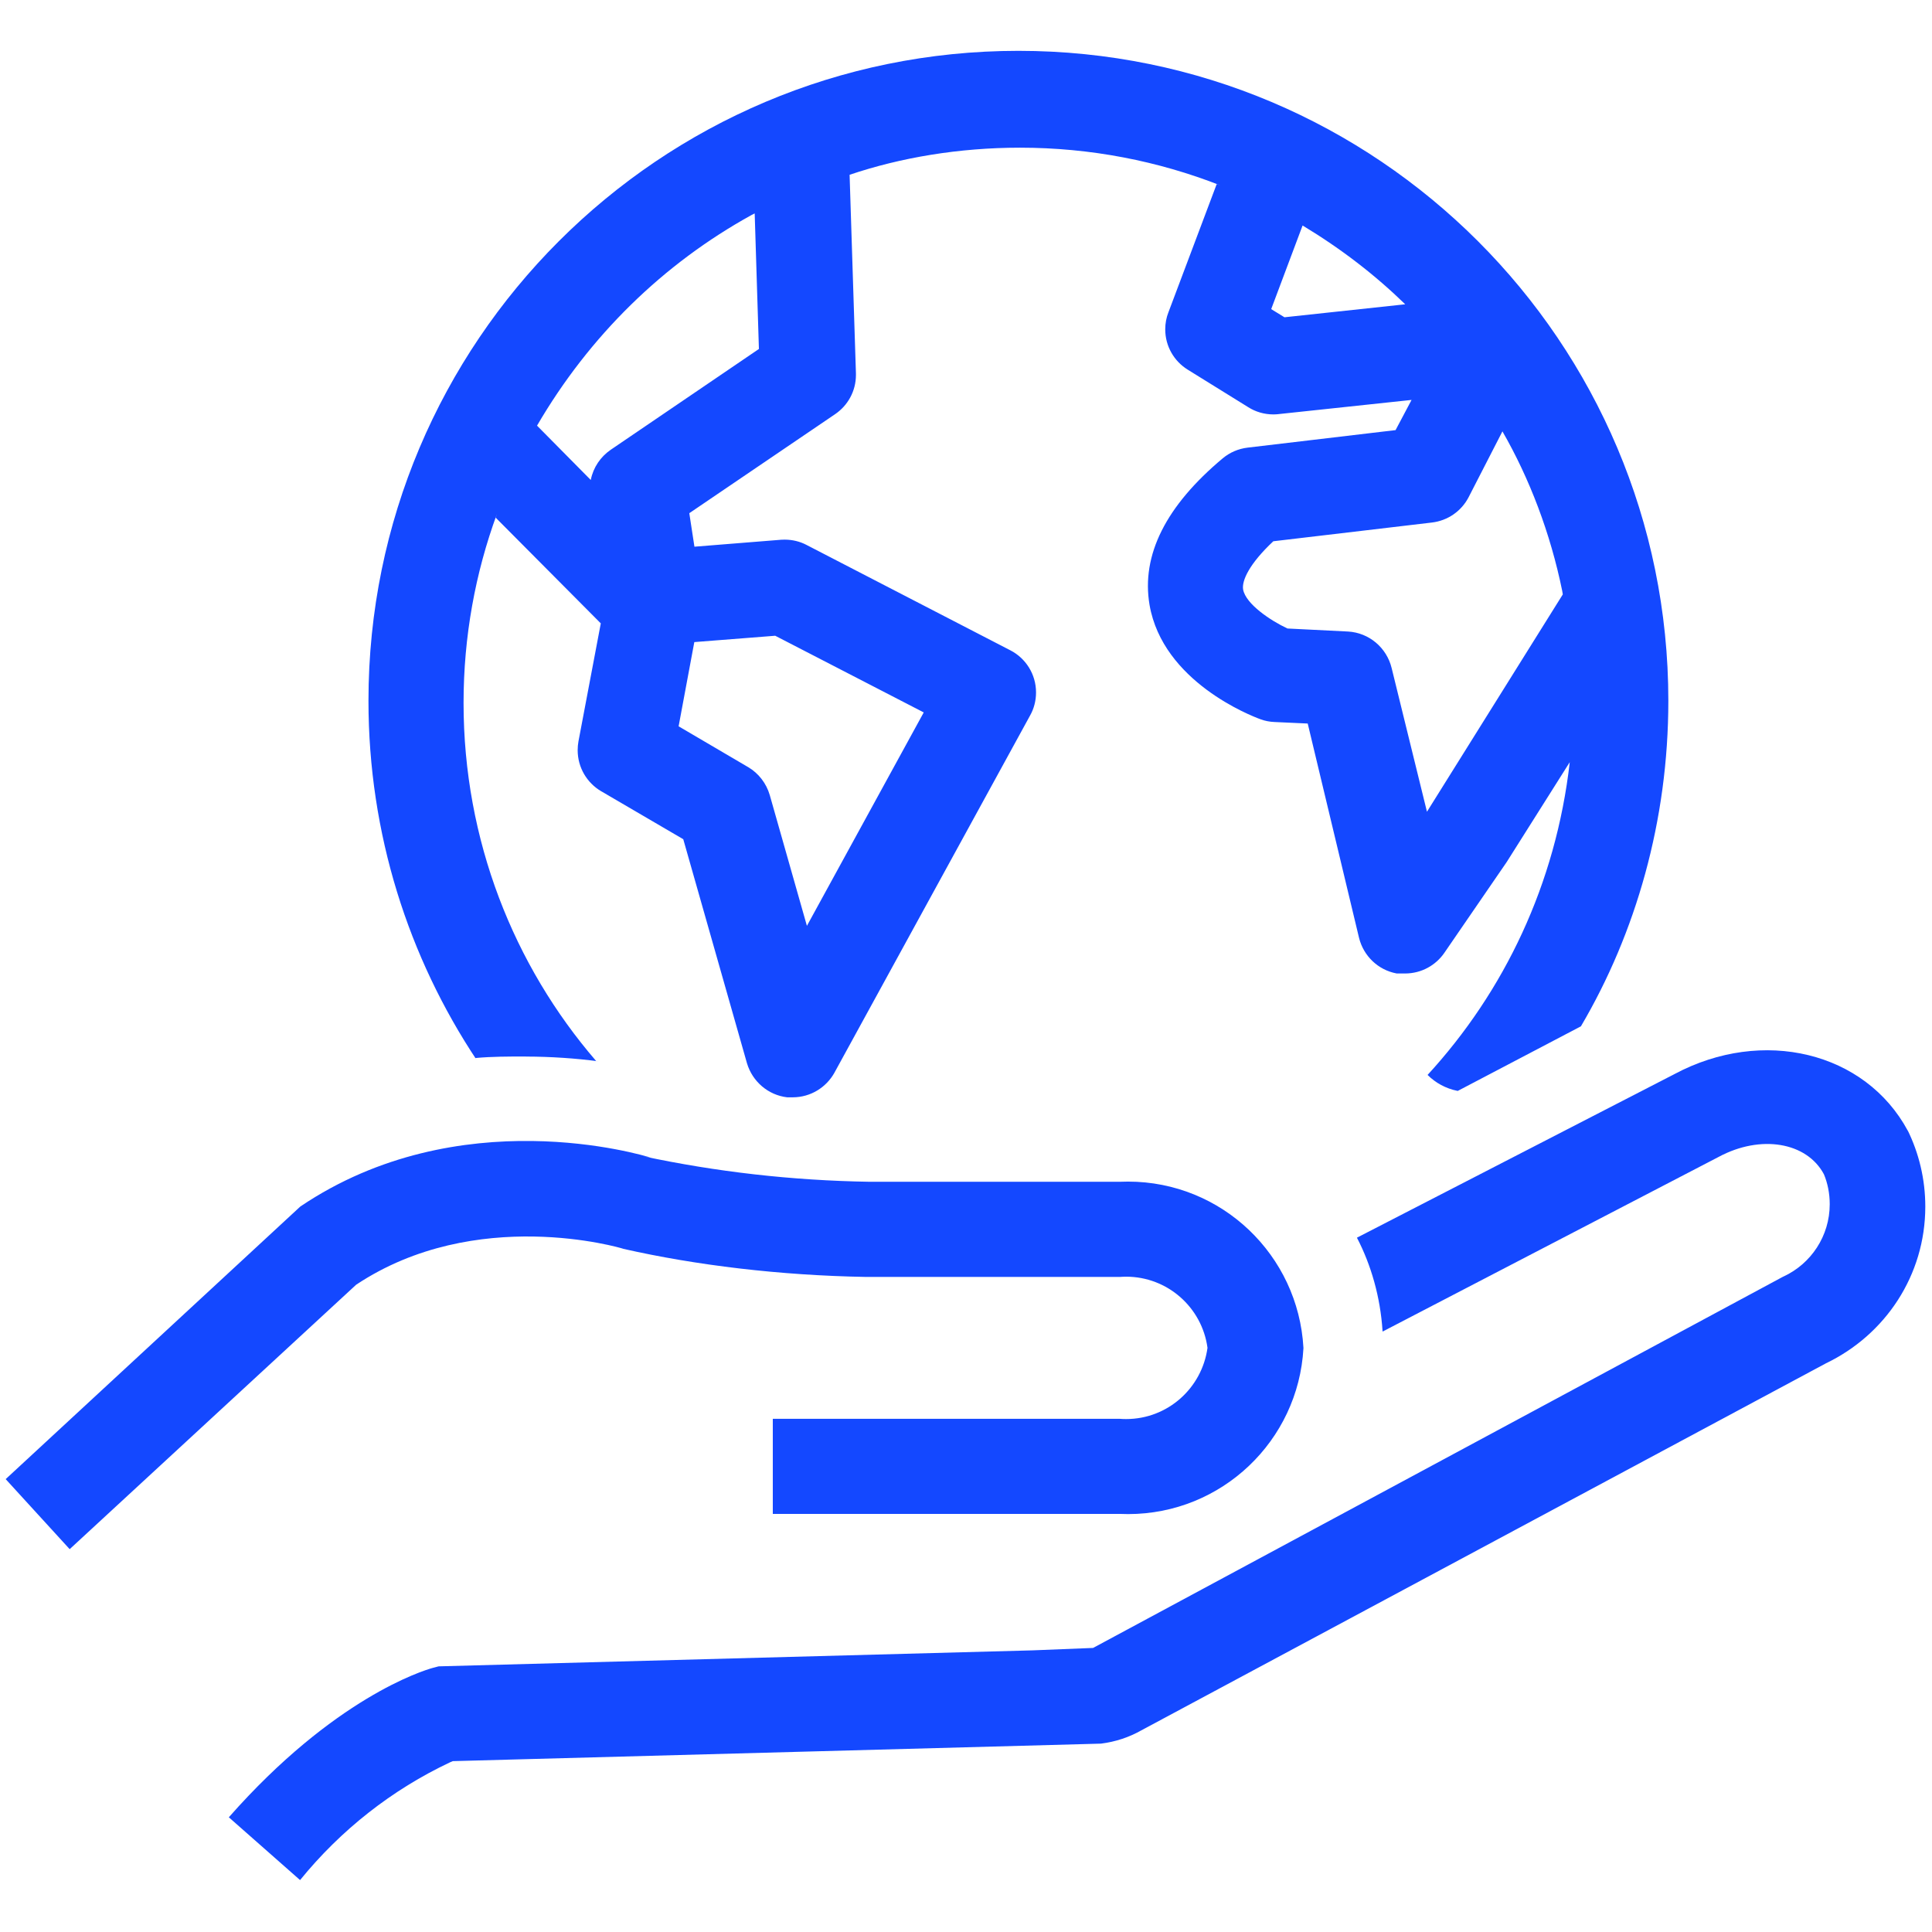
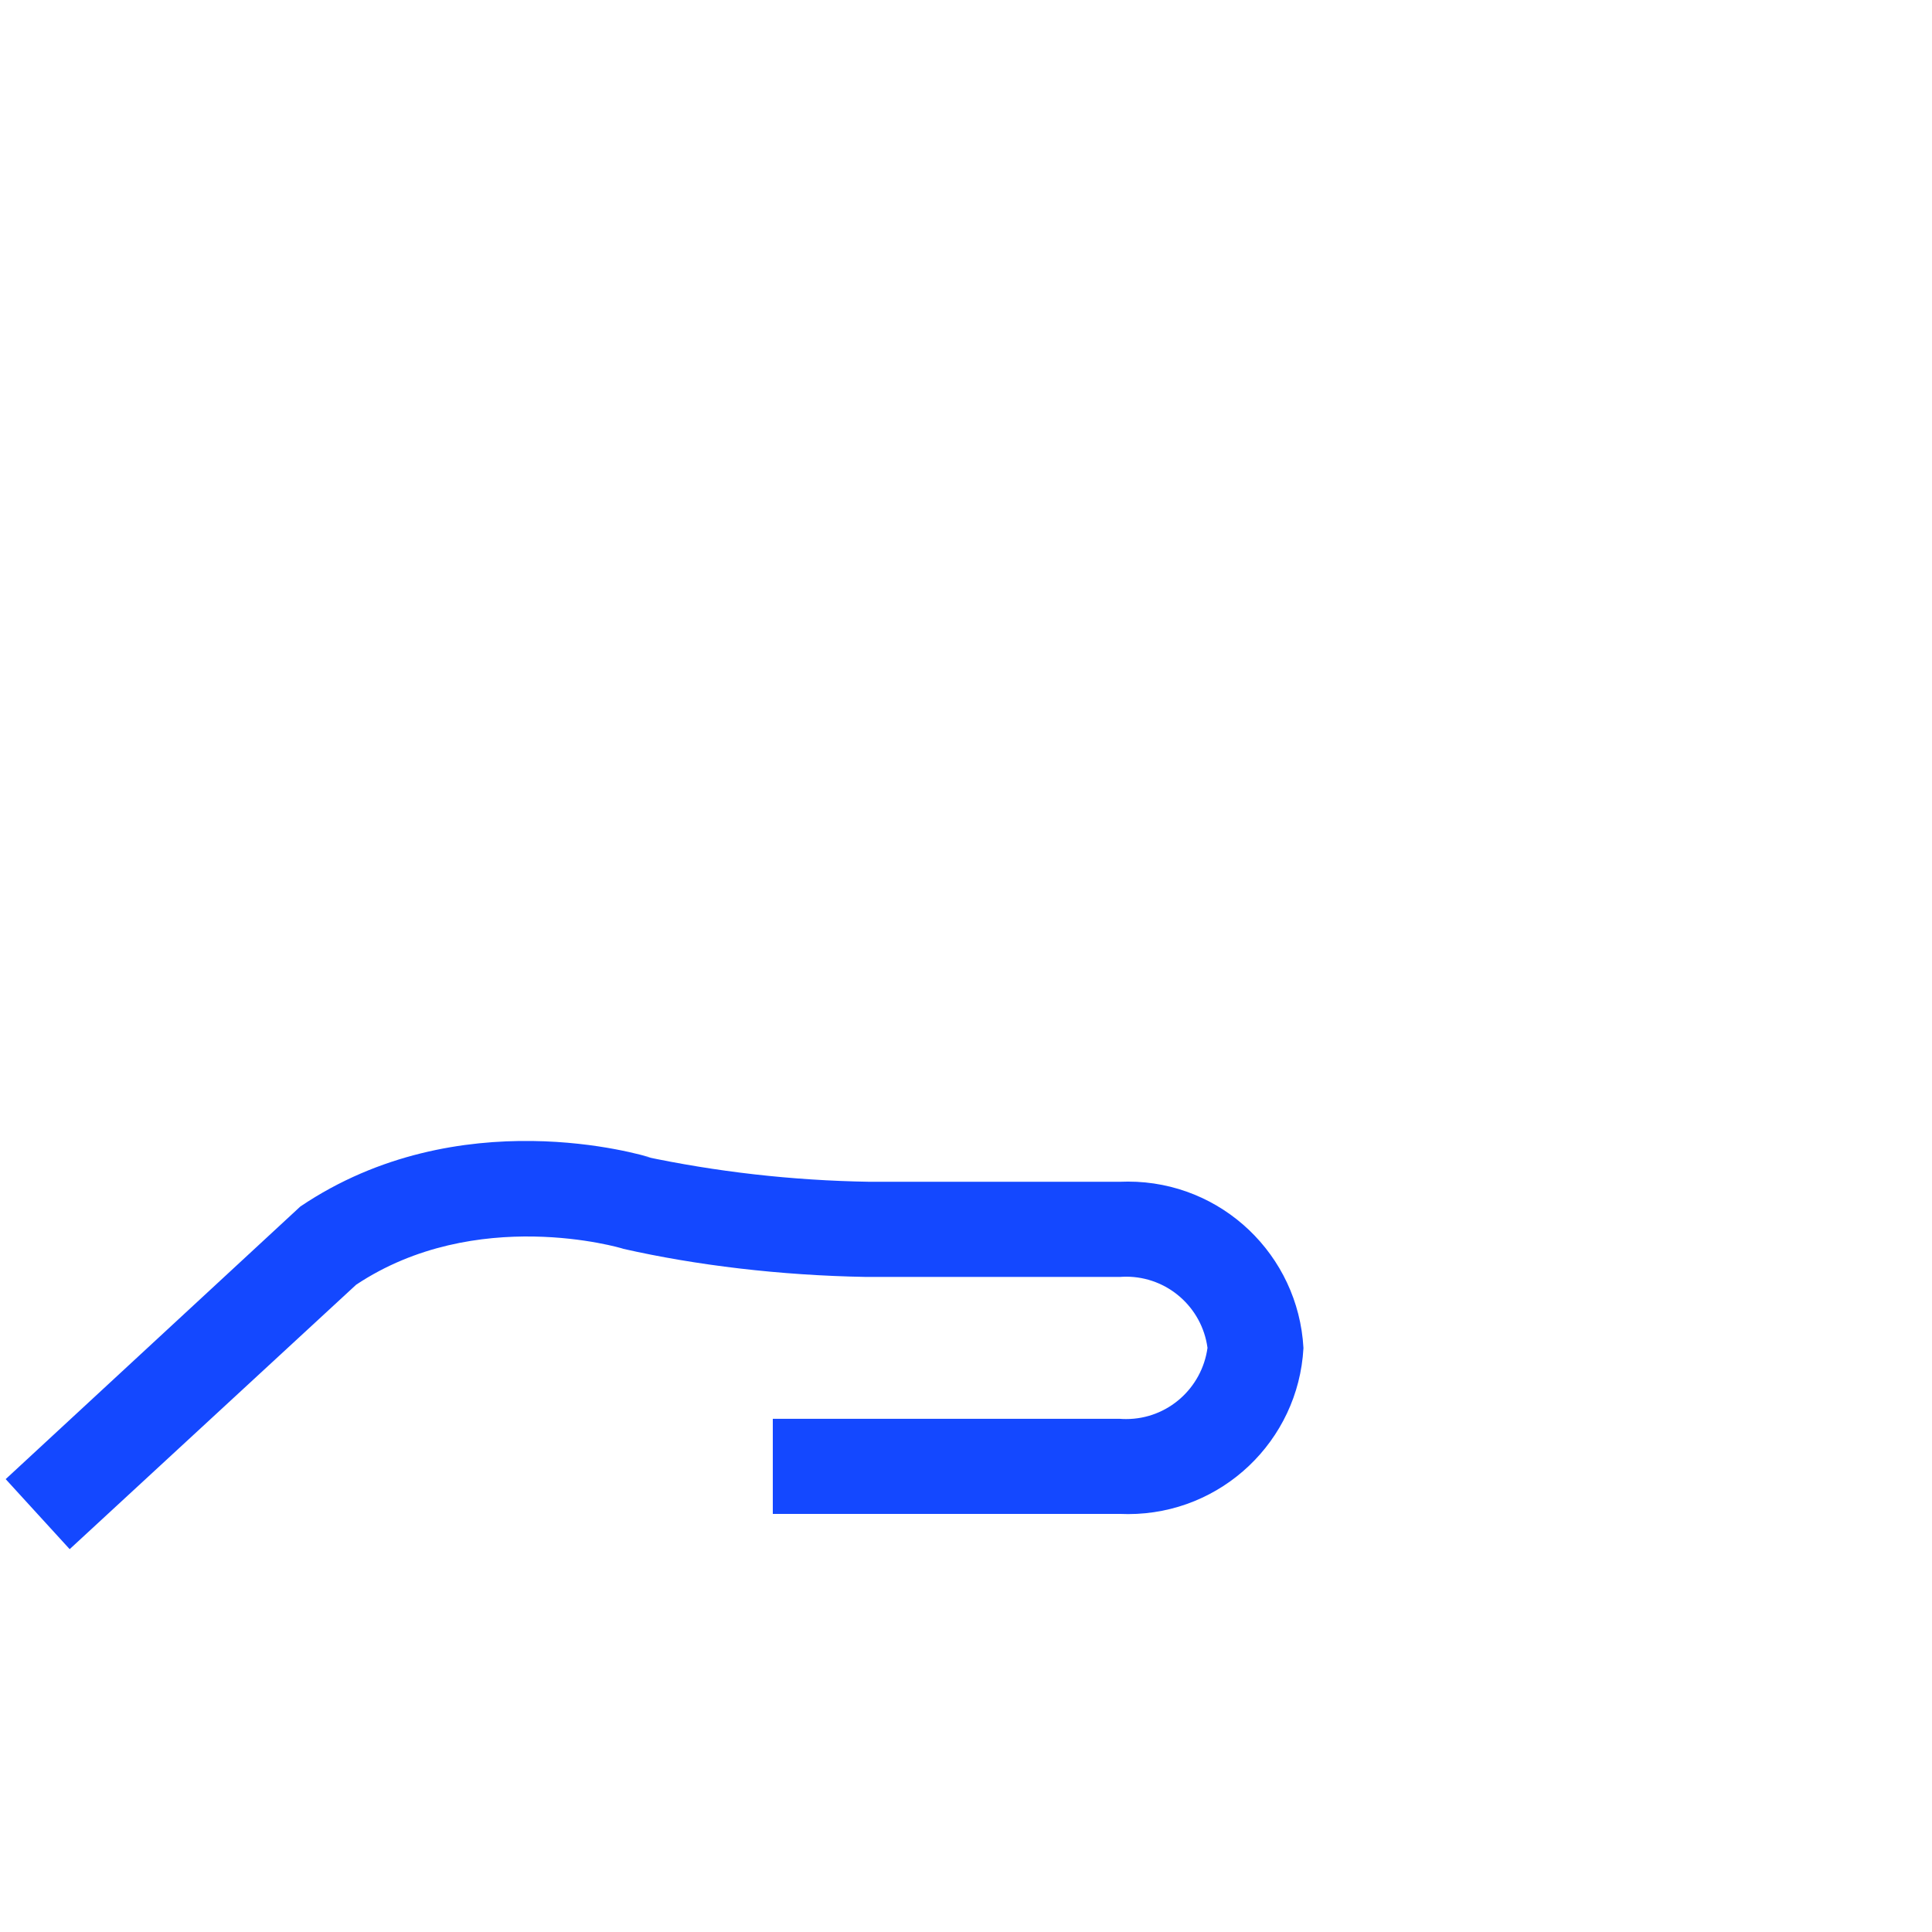
<svg xmlns="http://www.w3.org/2000/svg" version="1.1" width="32" height="32" viewBox="0 0 32 32" fill="#1448FF">
  <title>globe-hand-environment</title>
  <path d="M10.325 20.685c1.203 0.272 2.592 0.44 4.017 0.465l0.018 0h4.19c0.031-0.002 0.066-0.004 0.102-0.004 0.687 0 1.255 0.51 1.347 1.172l0.001 0.007c-0.093 0.669-0.661 1.179-1.348 1.179-0.036 0-0.072-0.001-0.107-0.004l0.005 0h-5.75v1.575h5.75c0.040 0.002 0.087 0.003 0.134 0.003 1.552 0 2.82-1.215 2.905-2.746l0-0.008c-0.086-1.538-1.354-2.753-2.906-2.753-0.047 0-0.094 0.001-0.141 0.003l0.007-0h-4.145c-1.295-0.021-2.544-0.166-3.752-0.423l0.127 0.023c-0.13-0.040-3.175-0.965-5.805 0.81l-4.88 4.515 1.060 1.16 4.745-4.38c1.985-1.32 4.385-0.61 4.425-0.595z" />
-   <path d="M31.6 18.73c-0.705-1.31-2.405-1.72-3.865-0.94l-5.26 2.71c0.235 0.452 0.388 0.982 0.424 1.543l0.001 0.012 5.57-2.895c0.69-0.37 1.455-0.245 1.74 0.29 0.061 0.146 0.096 0.316 0.096 0.495 0 0.53-0.312 0.987-0.763 1.197l-0.008 0.003-11.43 6.15-1 0.040-9.84 0.265-0.095 0.025c-0.165 0.045-1.64 0.5-3.38 2.475l1.18 1.040c0.676-0.831 1.522-1.497 2.487-1.952l0.043-0.018 10.735-0.29c0.246-0.031 0.47-0.107 0.669-0.22l-0.009 0.005 11.35-6.085c0.98-0.471 1.644-1.455 1.644-2.595 0-0.457-0.107-0.889-0.296-1.272l0.008 0.017z" />
-   <path d="M8.71 17.5c0.412 0.001 0.816 0.028 1.213 0.080l-0.048-0.005c-1.366-1.583-2.197-3.66-2.197-5.932 0-1.1 0.195-2.155 0.553-3.131l-0.020 0.063 1.74 1.75-0.37 1.955c-0.008 0.043-0.013 0.094-0.013 0.145 0 0.288 0.154 0.54 0.385 0.678l0.004 0.002 1.36 0.795 1.055 3.71c0.090 0.303 0.35 0.528 0.666 0.565l0.004 0h0.090c0.296-0.001 0.553-0.165 0.688-0.406l0.002-0.004 3.24-5.915c0.062-0.11 0.098-0.241 0.098-0.381 0-0.303-0.172-0.567-0.424-0.697l-0.004-0.002-3.375-1.745c-0.105-0.055-0.229-0.087-0.361-0.087-0.021 0-0.041 0.001-0.062 0.002l0.003-0-1.435 0.115-0.085-0.555 2.415-1.64c0.21-0.143 0.345-0.381 0.345-0.65 0-0.009-0-0.017-0-0.026l0 0.001-0.105-3.29c0.843-0.285 1.813-0.449 2.822-0.449 1.172 0 2.292 0.222 3.32 0.625l-0.062-0.021-0.8 2.125c-0.033 0.083-0.052 0.179-0.052 0.28 0 0.282 0.149 0.53 0.373 0.668l0.003 0.002 1 0.62c0.118 0.075 0.262 0.119 0.416 0.119 0.029 0 0.059-0.002 0.087-0.005l-0.004 0 2.205-0.235-0.265 0.5-2.45 0.29c-0.158 0.019-0.298 0.082-0.411 0.176l0.001-0.001c-0.945 0.79-1.355 1.605-1.215 2.43 0.22 1.27 1.675 1.835 1.84 1.895 0.070 0.026 0.15 0.042 0.234 0.045l0.001 0 0.545 0.025 0.85 3.55c0.075 0.302 0.317 0.532 0.62 0.589l0.005 0.001h0.14c0.269-0.001 0.506-0.136 0.648-0.342l0.002-0.003 1.030-1.5 1.045-1.655c-0.23 2.016-1.084 3.799-2.361 5.187l0.006-0.007c0.132 0.132 0.303 0.226 0.494 0.264l0.006 0.001 2.040-1.070c0.91-1.546 1.448-3.406 1.448-5.392 0-5.945-4.82-10.765-10.765-10.765s-10.765 4.82-10.765 10.765c0 2.203 0.662 4.251 1.797 5.957l-0.025-0.040c0.275-0.025 0.555-0.025 0.835-0.025zM24.325 8.235l0.56-1.090c0.448 0.779 0.794 1.683 0.99 2.641l0.010 0.059-2.25 3.6-0.585-2.38c-0.082-0.336-0.372-0.585-0.723-0.605l-0.002-0-1-0.050c-0.28-0.13-0.69-0.405-0.735-0.645-0.025-0.145 0.1-0.425 0.5-0.8l2.625-0.31c0.267-0.031 0.49-0.191 0.608-0.416l0.002-0.004zM21.575 3.735c0.643 0.388 1.2 0.819 1.702 1.307l-0.002-0.002-2 0.215-0.22-0.135zM11.5 10.635l1.34-0.105 2.46 1.27-1.935 3.535-0.615-2.165c-0.058-0.199-0.187-0.362-0.356-0.463l-0.004-0.002-1.15-0.675zM12.5 3.535l0.070 2.245-2.455 1.67c-0.168 0.116-0.288 0.291-0.329 0.495l-0.001 0.005-0.89-0.9c0.867-1.488 2.091-2.683 3.557-3.491l0.048-0.024z" />
</svg>